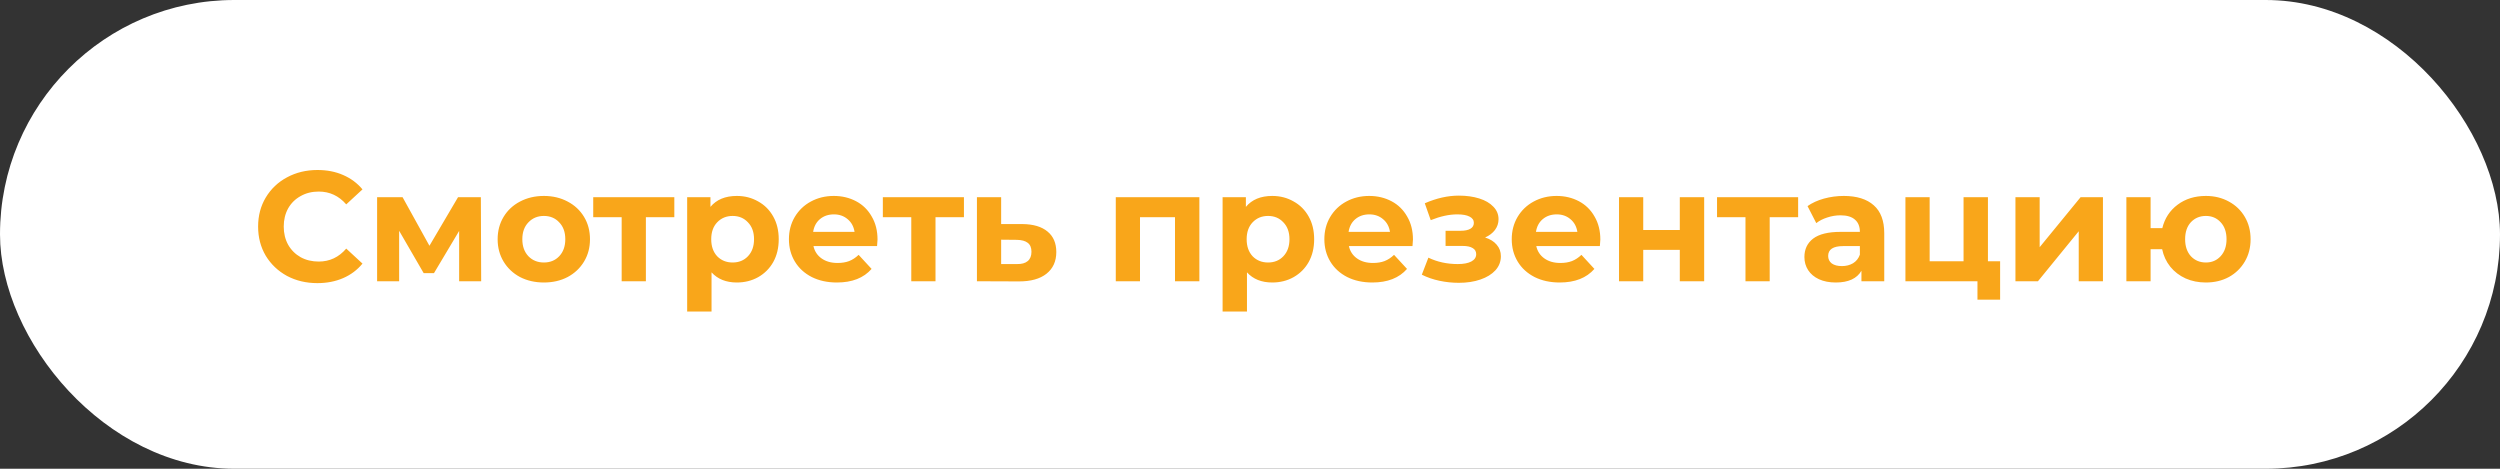
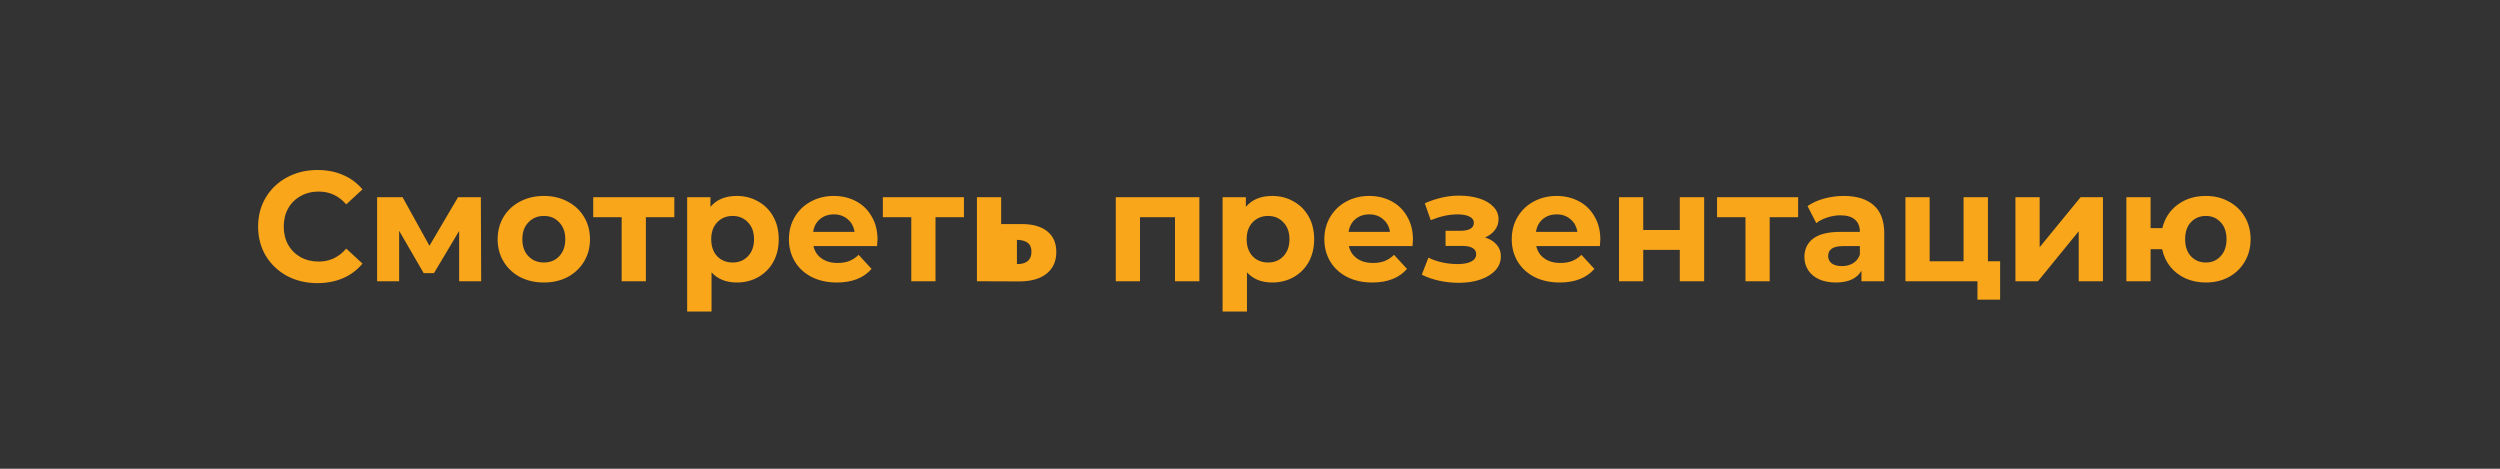
<svg xmlns="http://www.w3.org/2000/svg" width="320" height="60" viewBox="0 0 320 60" fill="none">
  <rect x="0" y="0" width="320" height="60" fill="#333333" stroke="none" />
-   <rect width="320" height="60" rx="30" fill="white" />
-   <path d="M40.618 36.24C39.191 36.24 37.898 35.933 36.738 35.32C35.591 34.693 34.684 33.833 34.018 32.74C33.364 31.633 33.038 30.387 33.038 29C33.038 27.613 33.364 26.373 34.018 25.28C34.684 24.173 35.591 23.313 36.738 22.7C37.898 22.073 39.198 21.76 40.638 21.76C41.851 21.76 42.944 21.973 43.918 22.4C44.904 22.827 45.731 23.44 46.398 24.24L44.318 26.16C43.371 25.067 42.198 24.52 40.798 24.52C39.931 24.52 39.158 24.713 38.478 25.1C37.798 25.473 37.264 26 36.878 26.68C36.505 27.36 36.318 28.133 36.318 29C36.318 29.867 36.505 30.64 36.878 31.32C37.264 32 37.798 32.533 38.478 32.92C39.158 33.293 39.931 33.48 40.798 33.48C42.198 33.48 43.371 32.927 44.318 31.82L46.398 33.74C45.731 34.553 44.904 35.173 43.918 35.6C42.931 36.027 41.831 36.24 40.618 36.24ZM58.77 36V29.56L55.55 34.96H54.23L51.09 29.54V36H48.27V25.24H51.529L54.969 31.46L58.63 25.24H61.55L61.59 36H58.77ZM69.618 36.16C68.485 36.16 67.465 35.927 66.558 35.46C65.665 34.98 64.965 34.32 64.458 33.48C63.952 32.64 63.698 31.687 63.698 30.62C63.698 29.553 63.952 28.6 64.458 27.76C64.965 26.92 65.665 26.267 66.558 25.8C67.465 25.32 68.485 25.08 69.618 25.08C70.751 25.08 71.765 25.32 72.658 25.8C73.552 26.267 74.251 26.92 74.758 27.76C75.265 28.6 75.518 29.553 75.518 30.62C75.518 31.687 75.265 32.64 74.758 33.48C74.251 34.32 73.552 34.98 72.658 35.46C71.765 35.927 70.751 36.16 69.618 36.16ZM69.618 33.6C70.418 33.6 71.072 33.333 71.578 32.8C72.098 32.253 72.358 31.527 72.358 30.62C72.358 29.713 72.098 28.993 71.578 28.46C71.072 27.913 70.418 27.64 69.618 27.64C68.818 27.64 68.158 27.913 67.638 28.46C67.118 28.993 66.858 29.713 66.858 30.62C66.858 31.527 67.118 32.253 67.638 32.8C68.158 33.333 68.818 33.6 69.618 33.6ZM86.313 27.8H82.673V36H79.573V27.8H75.933V25.24H86.313V27.8ZM94.317 25.08C95.317 25.08 96.223 25.313 97.037 25.78C97.863 26.233 98.51 26.88 98.977 27.72C99.443 28.547 99.677 29.513 99.677 30.62C99.677 31.727 99.443 32.7 98.977 33.54C98.51 34.367 97.863 35.013 97.037 35.48C96.223 35.933 95.317 36.16 94.317 36.16C92.943 36.16 91.863 35.727 91.077 34.86V39.88H87.957V25.24H90.937V26.48C91.71 25.547 92.837 25.08 94.317 25.08ZM93.777 33.6C94.577 33.6 95.23 33.333 95.737 32.8C96.257 32.253 96.517 31.527 96.517 30.62C96.517 29.713 96.257 28.993 95.737 28.46C95.23 27.913 94.577 27.64 93.777 27.64C92.977 27.64 92.317 27.913 91.797 28.46C91.29 28.993 91.037 29.713 91.037 30.62C91.037 31.527 91.29 32.253 91.797 32.8C92.317 33.333 92.977 33.6 93.777 33.6ZM112.323 30.66C112.323 30.7 112.303 30.98 112.263 31.5H104.123C104.27 32.167 104.617 32.693 105.163 33.08C105.71 33.467 106.39 33.66 107.203 33.66C107.763 33.66 108.257 33.58 108.683 33.42C109.123 33.247 109.53 32.98 109.903 32.62L111.563 34.42C110.55 35.58 109.07 36.16 107.123 36.16C105.91 36.16 104.837 35.927 103.903 35.46C102.97 34.98 102.25 34.32 101.743 33.48C101.237 32.64 100.983 31.687 100.983 30.62C100.983 29.567 101.23 28.62 101.723 27.78C102.23 26.927 102.917 26.267 103.783 25.8C104.663 25.32 105.643 25.08 106.723 25.08C107.777 25.08 108.73 25.307 109.583 25.76C110.437 26.213 111.103 26.867 111.583 27.72C112.077 28.56 112.323 29.54 112.323 30.66ZM106.743 27.44C106.037 27.44 105.443 27.64 104.963 28.04C104.483 28.44 104.19 28.987 104.083 29.68H109.383C109.277 29 108.983 28.46 108.503 28.06C108.023 27.647 107.437 27.44 106.743 27.44ZM123.384 27.8H119.744V36H116.644V27.8H113.004V25.24H123.384V27.8ZM130.867 28.68C132.267 28.693 133.34 29.013 134.087 29.64C134.834 30.253 135.207 31.127 135.207 32.26C135.207 33.447 134.787 34.373 133.947 35.04C133.12 35.693 131.954 36.02 130.447 36.02L125.047 36V25.24H128.147V28.68H130.867ZM130.167 33.8C130.767 33.813 131.227 33.687 131.547 33.42C131.867 33.153 132.027 32.753 132.027 32.22C132.027 31.7 131.867 31.32 131.547 31.08C131.24 30.84 130.78 30.713 130.167 30.7L128.147 30.68V33.8H130.167ZM153.52 25.24V36H150.4V27.8H145.92V36H142.82V25.24H153.52ZM162.852 25.08C163.852 25.08 164.758 25.313 165.572 25.78C166.398 26.233 167.045 26.88 167.512 27.72C167.978 28.547 168.212 29.513 168.212 30.62C168.212 31.727 167.978 32.7 167.512 33.54C167.045 34.367 166.398 35.013 165.572 35.48C164.758 35.933 163.852 36.16 162.852 36.16C161.478 36.16 160.398 35.727 159.612 34.86V39.88H156.492V25.24H159.472V26.48C160.245 25.547 161.372 25.08 162.852 25.08ZM162.312 33.6C163.112 33.6 163.765 33.333 164.272 32.8C164.792 32.253 165.052 31.527 165.052 30.62C165.052 29.713 164.792 28.993 164.272 28.46C163.765 27.913 163.112 27.64 162.312 27.64C161.512 27.64 160.852 27.913 160.332 28.46C159.825 28.993 159.572 29.713 159.572 30.62C159.572 31.527 159.825 32.253 160.332 32.8C160.852 33.333 161.512 33.6 162.312 33.6ZM180.858 30.66C180.858 30.7 180.838 30.98 180.798 31.5H172.658C172.805 32.167 173.152 32.693 173.698 33.08C174.245 33.467 174.925 33.66 175.738 33.66C176.298 33.66 176.792 33.58 177.218 33.42C177.658 33.247 178.065 32.98 178.438 32.62L180.098 34.42C179.085 35.58 177.605 36.16 175.658 36.16C174.445 36.16 173.372 35.927 172.438 35.46C171.505 34.98 170.785 34.32 170.278 33.48C169.772 32.64 169.518 31.687 169.518 30.62C169.518 29.567 169.765 28.62 170.258 27.78C170.765 26.927 171.452 26.267 172.318 25.8C173.198 25.32 174.178 25.08 175.258 25.08C176.312 25.08 177.265 25.307 178.118 25.76C178.972 26.213 179.638 26.867 180.118 27.72C180.612 28.56 180.858 29.54 180.858 30.66ZM175.278 27.44C174.572 27.44 173.978 27.64 173.498 28.04C173.018 28.44 172.725 28.987 172.618 29.68H177.918C177.812 29 177.518 28.46 177.038 28.06C176.558 27.647 175.972 27.44 175.278 27.44ZM190.093 30.4C190.733 30.6 191.227 30.907 191.573 31.32C191.933 31.733 192.113 32.227 192.113 32.8C192.113 33.48 191.88 34.08 191.413 34.6C190.947 35.107 190.307 35.5 189.493 35.78C188.68 36.06 187.76 36.2 186.733 36.2C185.893 36.2 185.067 36.113 184.253 35.94C183.44 35.767 182.687 35.507 181.993 35.16L182.833 32.98C183.967 33.527 185.22 33.8 186.593 33.8C187.327 33.8 187.9 33.693 188.313 33.48C188.74 33.253 188.953 32.94 188.953 32.54C188.953 32.193 188.807 31.933 188.513 31.76C188.22 31.573 187.793 31.48 187.233 31.48H185.033V29.54H186.953C187.5 29.54 187.92 29.453 188.213 29.28C188.507 29.107 188.653 28.853 188.653 28.52C188.653 28.173 188.467 27.907 188.093 27.72C187.733 27.533 187.213 27.44 186.533 27.44C185.493 27.44 184.36 27.687 183.133 28.18L182.373 26.02C183.867 25.367 185.32 25.04 186.733 25.04C187.707 25.04 188.573 25.16 189.333 25.4C190.107 25.64 190.713 25.993 191.153 26.46C191.593 26.913 191.813 27.447 191.813 28.06C191.813 28.567 191.66 29.027 191.353 29.44C191.047 29.84 190.627 30.16 190.093 30.4ZM204.843 30.66C204.843 30.7 204.823 30.98 204.783 31.5H196.643C196.789 32.167 197.136 32.693 197.683 33.08C198.229 33.467 198.909 33.66 199.723 33.66C200.283 33.66 200.776 33.58 201.203 33.42C201.643 33.247 202.049 32.98 202.423 32.62L204.083 34.42C203.069 35.58 201.589 36.16 199.643 36.16C198.429 36.16 197.356 35.927 196.423 35.46C195.489 34.98 194.769 34.32 194.263 33.48C193.756 32.64 193.503 31.687 193.503 30.62C193.503 29.567 193.749 28.62 194.243 27.78C194.749 26.927 195.436 26.267 196.303 25.8C197.183 25.32 198.163 25.08 199.243 25.08C200.296 25.08 201.249 25.307 202.103 25.76C202.956 26.213 203.623 26.867 204.103 27.72C204.596 28.56 204.843 29.54 204.843 30.66ZM199.263 27.44C198.556 27.44 197.963 27.64 197.483 28.04C197.003 28.44 196.709 28.987 196.603 29.68H201.903C201.796 29 201.503 28.46 201.023 28.06C200.543 27.647 199.956 27.44 199.263 27.44ZM207.234 25.24H210.334V29.44H215.014V25.24H218.134V36H215.014V31.98H210.334V36H207.234V25.24ZM230.161 27.8H226.521V36H223.421V27.8H219.781V25.24H230.161V27.8ZM236.004 25.08C237.671 25.08 238.951 25.48 239.844 26.28C240.738 27.067 241.184 28.26 241.184 29.86V36H238.264V34.66C237.678 35.66 236.584 36.16 234.984 36.16C234.158 36.16 233.438 36.02 232.824 35.74C232.224 35.46 231.764 35.073 231.444 34.58C231.124 34.087 230.964 33.527 230.964 32.9C230.964 31.9 231.338 31.113 232.084 30.54C232.844 29.967 234.011 29.68 235.584 29.68H238.064C238.064 29 237.858 28.48 237.444 28.12C237.031 27.747 236.411 27.56 235.584 27.56C235.011 27.56 234.444 27.653 233.884 27.84C233.338 28.013 232.871 28.253 232.484 28.56L231.364 26.38C231.951 25.967 232.651 25.647 233.464 25.42C234.291 25.193 235.138 25.08 236.004 25.08ZM235.764 34.06C236.298 34.06 236.771 33.94 237.184 33.7C237.598 33.447 237.891 33.08 238.064 32.6V31.5H235.924C234.644 31.5 234.004 31.92 234.004 32.76C234.004 33.16 234.158 33.48 234.464 33.72C234.784 33.947 235.218 34.06 235.764 34.06ZM256.015 33.44V38.36H253.115V36H243.895V25.24H246.995V33.44H251.335V25.24H254.455V33.44H256.015ZM257.977 25.24H261.077V31.64L266.317 25.24H269.177V36H266.077V29.6L260.857 36H257.977V25.24ZM282.356 25.08C283.449 25.08 284.429 25.32 285.296 25.8C286.162 26.267 286.842 26.92 287.336 27.76C287.829 28.6 288.076 29.553 288.076 30.62C288.076 31.687 287.829 32.64 287.336 33.48C286.842 34.32 286.162 34.98 285.296 35.46C284.429 35.927 283.449 36.16 282.356 36.16C281.409 36.16 280.542 35.987 279.756 35.64C278.969 35.28 278.316 34.78 277.796 34.14C277.276 33.487 276.929 32.74 276.756 31.9H275.276V36H272.176V25.24H275.276V29.2H276.776C277.082 27.947 277.736 26.947 278.736 26.2C279.736 25.453 280.942 25.08 282.356 25.08ZM282.356 33.6C283.116 33.6 283.742 33.333 284.236 32.8C284.742 32.253 284.996 31.527 284.996 30.62C284.996 29.7 284.742 28.973 284.236 28.44C283.742 27.907 283.116 27.64 282.356 27.64C281.582 27.64 280.942 27.907 280.436 28.44C279.942 28.973 279.696 29.7 279.696 30.62C279.696 31.527 279.942 32.253 280.436 32.8C280.942 33.333 281.582 33.6 282.356 33.6Z" fill="#F9A61A" />
+   <path d="M40.618 36.24C39.191 36.24 37.898 35.933 36.738 35.32C35.591 34.693 34.684 33.833 34.018 32.74C33.364 31.633 33.038 30.387 33.038 29C33.038 27.613 33.364 26.373 34.018 25.28C34.684 24.173 35.591 23.313 36.738 22.7C37.898 22.073 39.198 21.76 40.638 21.76C41.851 21.76 42.944 21.973 43.918 22.4C44.904 22.827 45.731 23.44 46.398 24.24L44.318 26.16C43.371 25.067 42.198 24.52 40.798 24.52C39.931 24.52 39.158 24.713 38.478 25.1C37.798 25.473 37.264 26 36.878 26.68C36.505 27.36 36.318 28.133 36.318 29C36.318 29.867 36.505 30.64 36.878 31.32C37.264 32 37.798 32.533 38.478 32.92C39.158 33.293 39.931 33.48 40.798 33.48C42.198 33.48 43.371 32.927 44.318 31.82L46.398 33.74C45.731 34.553 44.904 35.173 43.918 35.6C42.931 36.027 41.831 36.24 40.618 36.24ZM58.77 36V29.56L55.55 34.96H54.23L51.09 29.54V36H48.27V25.24H51.529L54.969 31.46L58.63 25.24H61.55L61.59 36H58.77ZM69.618 36.16C68.485 36.16 67.465 35.927 66.558 35.46C65.665 34.98 64.965 34.32 64.458 33.48C63.952 32.64 63.698 31.687 63.698 30.62C63.698 29.553 63.952 28.6 64.458 27.76C64.965 26.92 65.665 26.267 66.558 25.8C67.465 25.32 68.485 25.08 69.618 25.08C70.751 25.08 71.765 25.32 72.658 25.8C73.552 26.267 74.251 26.92 74.758 27.76C75.265 28.6 75.518 29.553 75.518 30.62C75.518 31.687 75.265 32.64 74.758 33.48C74.251 34.32 73.552 34.98 72.658 35.46C71.765 35.927 70.751 36.16 69.618 36.16ZM69.618 33.6C70.418 33.6 71.072 33.333 71.578 32.8C72.098 32.253 72.358 31.527 72.358 30.62C72.358 29.713 72.098 28.993 71.578 28.46C71.072 27.913 70.418 27.64 69.618 27.64C68.818 27.64 68.158 27.913 67.638 28.46C67.118 28.993 66.858 29.713 66.858 30.62C66.858 31.527 67.118 32.253 67.638 32.8C68.158 33.333 68.818 33.6 69.618 33.6ZM86.313 27.8H82.673V36H79.573V27.8H75.933V25.24H86.313V27.8ZM94.317 25.08C95.317 25.08 96.223 25.313 97.037 25.78C97.863 26.233 98.51 26.88 98.977 27.72C99.443 28.547 99.677 29.513 99.677 30.62C99.677 31.727 99.443 32.7 98.977 33.54C98.51 34.367 97.863 35.013 97.037 35.48C96.223 35.933 95.317 36.16 94.317 36.16C92.943 36.16 91.863 35.727 91.077 34.86V39.88H87.957V25.24H90.937V26.48C91.71 25.547 92.837 25.08 94.317 25.08ZM93.777 33.6C94.577 33.6 95.23 33.333 95.737 32.8C96.257 32.253 96.517 31.527 96.517 30.62C96.517 29.713 96.257 28.993 95.737 28.46C95.23 27.913 94.577 27.64 93.777 27.64C92.977 27.64 92.317 27.913 91.797 28.46C91.29 28.993 91.037 29.713 91.037 30.62C91.037 31.527 91.29 32.253 91.797 32.8C92.317 33.333 92.977 33.6 93.777 33.6ZM112.323 30.66C112.323 30.7 112.303 30.98 112.263 31.5H104.123C104.27 32.167 104.617 32.693 105.163 33.08C105.71 33.467 106.39 33.66 107.203 33.66C107.763 33.66 108.257 33.58 108.683 33.42C109.123 33.247 109.53 32.98 109.903 32.62L111.563 34.42C110.55 35.58 109.07 36.16 107.123 36.16C105.91 36.16 104.837 35.927 103.903 35.46C102.97 34.98 102.25 34.32 101.743 33.48C101.237 32.64 100.983 31.687 100.983 30.62C100.983 29.567 101.23 28.62 101.723 27.78C102.23 26.927 102.917 26.267 103.783 25.8C104.663 25.32 105.643 25.08 106.723 25.08C107.777 25.08 108.73 25.307 109.583 25.76C110.437 26.213 111.103 26.867 111.583 27.72C112.077 28.56 112.323 29.54 112.323 30.66ZM106.743 27.44C106.037 27.44 105.443 27.64 104.963 28.04C104.483 28.44 104.19 28.987 104.083 29.68H109.383C109.277 29 108.983 28.46 108.503 28.06C108.023 27.647 107.437 27.44 106.743 27.44ZM123.384 27.8H119.744V36H116.644V27.8H113.004V25.24H123.384V27.8ZM130.867 28.68C132.267 28.693 133.34 29.013 134.087 29.64C134.834 30.253 135.207 31.127 135.207 32.26C135.207 33.447 134.787 34.373 133.947 35.04C133.12 35.693 131.954 36.02 130.447 36.02L125.047 36V25.24H128.147V28.68H130.867ZM130.167 33.8C130.767 33.813 131.227 33.687 131.547 33.42C131.867 33.153 132.027 32.753 132.027 32.22C132.027 31.7 131.867 31.32 131.547 31.08C131.24 30.84 130.78 30.713 130.167 30.7L128.147 30.68H130.167ZM153.52 25.24V36H150.4V27.8H145.92V36H142.82V25.24H153.52ZM162.852 25.08C163.852 25.08 164.758 25.313 165.572 25.78C166.398 26.233 167.045 26.88 167.512 27.72C167.978 28.547 168.212 29.513 168.212 30.62C168.212 31.727 167.978 32.7 167.512 33.54C167.045 34.367 166.398 35.013 165.572 35.48C164.758 35.933 163.852 36.16 162.852 36.16C161.478 36.16 160.398 35.727 159.612 34.86V39.88H156.492V25.24H159.472V26.48C160.245 25.547 161.372 25.08 162.852 25.08ZM162.312 33.6C163.112 33.6 163.765 33.333 164.272 32.8C164.792 32.253 165.052 31.527 165.052 30.62C165.052 29.713 164.792 28.993 164.272 28.46C163.765 27.913 163.112 27.64 162.312 27.64C161.512 27.64 160.852 27.913 160.332 28.46C159.825 28.993 159.572 29.713 159.572 30.62C159.572 31.527 159.825 32.253 160.332 32.8C160.852 33.333 161.512 33.6 162.312 33.6ZM180.858 30.66C180.858 30.7 180.838 30.98 180.798 31.5H172.658C172.805 32.167 173.152 32.693 173.698 33.08C174.245 33.467 174.925 33.66 175.738 33.66C176.298 33.66 176.792 33.58 177.218 33.42C177.658 33.247 178.065 32.98 178.438 32.62L180.098 34.42C179.085 35.58 177.605 36.16 175.658 36.16C174.445 36.16 173.372 35.927 172.438 35.46C171.505 34.98 170.785 34.32 170.278 33.48C169.772 32.64 169.518 31.687 169.518 30.62C169.518 29.567 169.765 28.62 170.258 27.78C170.765 26.927 171.452 26.267 172.318 25.8C173.198 25.32 174.178 25.08 175.258 25.08C176.312 25.08 177.265 25.307 178.118 25.76C178.972 26.213 179.638 26.867 180.118 27.72C180.612 28.56 180.858 29.54 180.858 30.66ZM175.278 27.44C174.572 27.44 173.978 27.64 173.498 28.04C173.018 28.44 172.725 28.987 172.618 29.68H177.918C177.812 29 177.518 28.46 177.038 28.06C176.558 27.647 175.972 27.44 175.278 27.44ZM190.093 30.4C190.733 30.6 191.227 30.907 191.573 31.32C191.933 31.733 192.113 32.227 192.113 32.8C192.113 33.48 191.88 34.08 191.413 34.6C190.947 35.107 190.307 35.5 189.493 35.78C188.68 36.06 187.76 36.2 186.733 36.2C185.893 36.2 185.067 36.113 184.253 35.94C183.44 35.767 182.687 35.507 181.993 35.16L182.833 32.98C183.967 33.527 185.22 33.8 186.593 33.8C187.327 33.8 187.9 33.693 188.313 33.48C188.74 33.253 188.953 32.94 188.953 32.54C188.953 32.193 188.807 31.933 188.513 31.76C188.22 31.573 187.793 31.48 187.233 31.48H185.033V29.54H186.953C187.5 29.54 187.92 29.453 188.213 29.28C188.507 29.107 188.653 28.853 188.653 28.52C188.653 28.173 188.467 27.907 188.093 27.72C187.733 27.533 187.213 27.44 186.533 27.44C185.493 27.44 184.36 27.687 183.133 28.18L182.373 26.02C183.867 25.367 185.32 25.04 186.733 25.04C187.707 25.04 188.573 25.16 189.333 25.4C190.107 25.64 190.713 25.993 191.153 26.46C191.593 26.913 191.813 27.447 191.813 28.06C191.813 28.567 191.66 29.027 191.353 29.44C191.047 29.84 190.627 30.16 190.093 30.4ZM204.843 30.66C204.843 30.7 204.823 30.98 204.783 31.5H196.643C196.789 32.167 197.136 32.693 197.683 33.08C198.229 33.467 198.909 33.66 199.723 33.66C200.283 33.66 200.776 33.58 201.203 33.42C201.643 33.247 202.049 32.98 202.423 32.62L204.083 34.42C203.069 35.58 201.589 36.16 199.643 36.16C198.429 36.16 197.356 35.927 196.423 35.46C195.489 34.98 194.769 34.32 194.263 33.48C193.756 32.64 193.503 31.687 193.503 30.62C193.503 29.567 193.749 28.62 194.243 27.78C194.749 26.927 195.436 26.267 196.303 25.8C197.183 25.32 198.163 25.08 199.243 25.08C200.296 25.08 201.249 25.307 202.103 25.76C202.956 26.213 203.623 26.867 204.103 27.72C204.596 28.56 204.843 29.54 204.843 30.66ZM199.263 27.44C198.556 27.44 197.963 27.64 197.483 28.04C197.003 28.44 196.709 28.987 196.603 29.68H201.903C201.796 29 201.503 28.46 201.023 28.06C200.543 27.647 199.956 27.44 199.263 27.44ZM207.234 25.24H210.334V29.44H215.014V25.24H218.134V36H215.014V31.98H210.334V36H207.234V25.24ZM230.161 27.8H226.521V36H223.421V27.8H219.781V25.24H230.161V27.8ZM236.004 25.08C237.671 25.08 238.951 25.48 239.844 26.28C240.738 27.067 241.184 28.26 241.184 29.86V36H238.264V34.66C237.678 35.66 236.584 36.16 234.984 36.16C234.158 36.16 233.438 36.02 232.824 35.74C232.224 35.46 231.764 35.073 231.444 34.58C231.124 34.087 230.964 33.527 230.964 32.9C230.964 31.9 231.338 31.113 232.084 30.54C232.844 29.967 234.011 29.68 235.584 29.68H238.064C238.064 29 237.858 28.48 237.444 28.12C237.031 27.747 236.411 27.56 235.584 27.56C235.011 27.56 234.444 27.653 233.884 27.84C233.338 28.013 232.871 28.253 232.484 28.56L231.364 26.38C231.951 25.967 232.651 25.647 233.464 25.42C234.291 25.193 235.138 25.08 236.004 25.08ZM235.764 34.06C236.298 34.06 236.771 33.94 237.184 33.7C237.598 33.447 237.891 33.08 238.064 32.6V31.5H235.924C234.644 31.5 234.004 31.92 234.004 32.76C234.004 33.16 234.158 33.48 234.464 33.72C234.784 33.947 235.218 34.06 235.764 34.06ZM256.015 33.44V38.36H253.115V36H243.895V25.24H246.995V33.44H251.335V25.24H254.455V33.44H256.015ZM257.977 25.24H261.077V31.64L266.317 25.24H269.177V36H266.077V29.6L260.857 36H257.977V25.24ZM282.356 25.08C283.449 25.08 284.429 25.32 285.296 25.8C286.162 26.267 286.842 26.92 287.336 27.76C287.829 28.6 288.076 29.553 288.076 30.62C288.076 31.687 287.829 32.64 287.336 33.48C286.842 34.32 286.162 34.98 285.296 35.46C284.429 35.927 283.449 36.16 282.356 36.16C281.409 36.16 280.542 35.987 279.756 35.64C278.969 35.28 278.316 34.78 277.796 34.14C277.276 33.487 276.929 32.74 276.756 31.9H275.276V36H272.176V25.24H275.276V29.2H276.776C277.082 27.947 277.736 26.947 278.736 26.2C279.736 25.453 280.942 25.08 282.356 25.08ZM282.356 33.6C283.116 33.6 283.742 33.333 284.236 32.8C284.742 32.253 284.996 31.527 284.996 30.62C284.996 29.7 284.742 28.973 284.236 28.44C283.742 27.907 283.116 27.64 282.356 27.64C281.582 27.64 280.942 27.907 280.436 28.44C279.942 28.973 279.696 29.7 279.696 30.62C279.696 31.527 279.942 32.253 280.436 32.8C280.942 33.333 281.582 33.6 282.356 33.6Z" fill="#F9A61A" />
</svg>